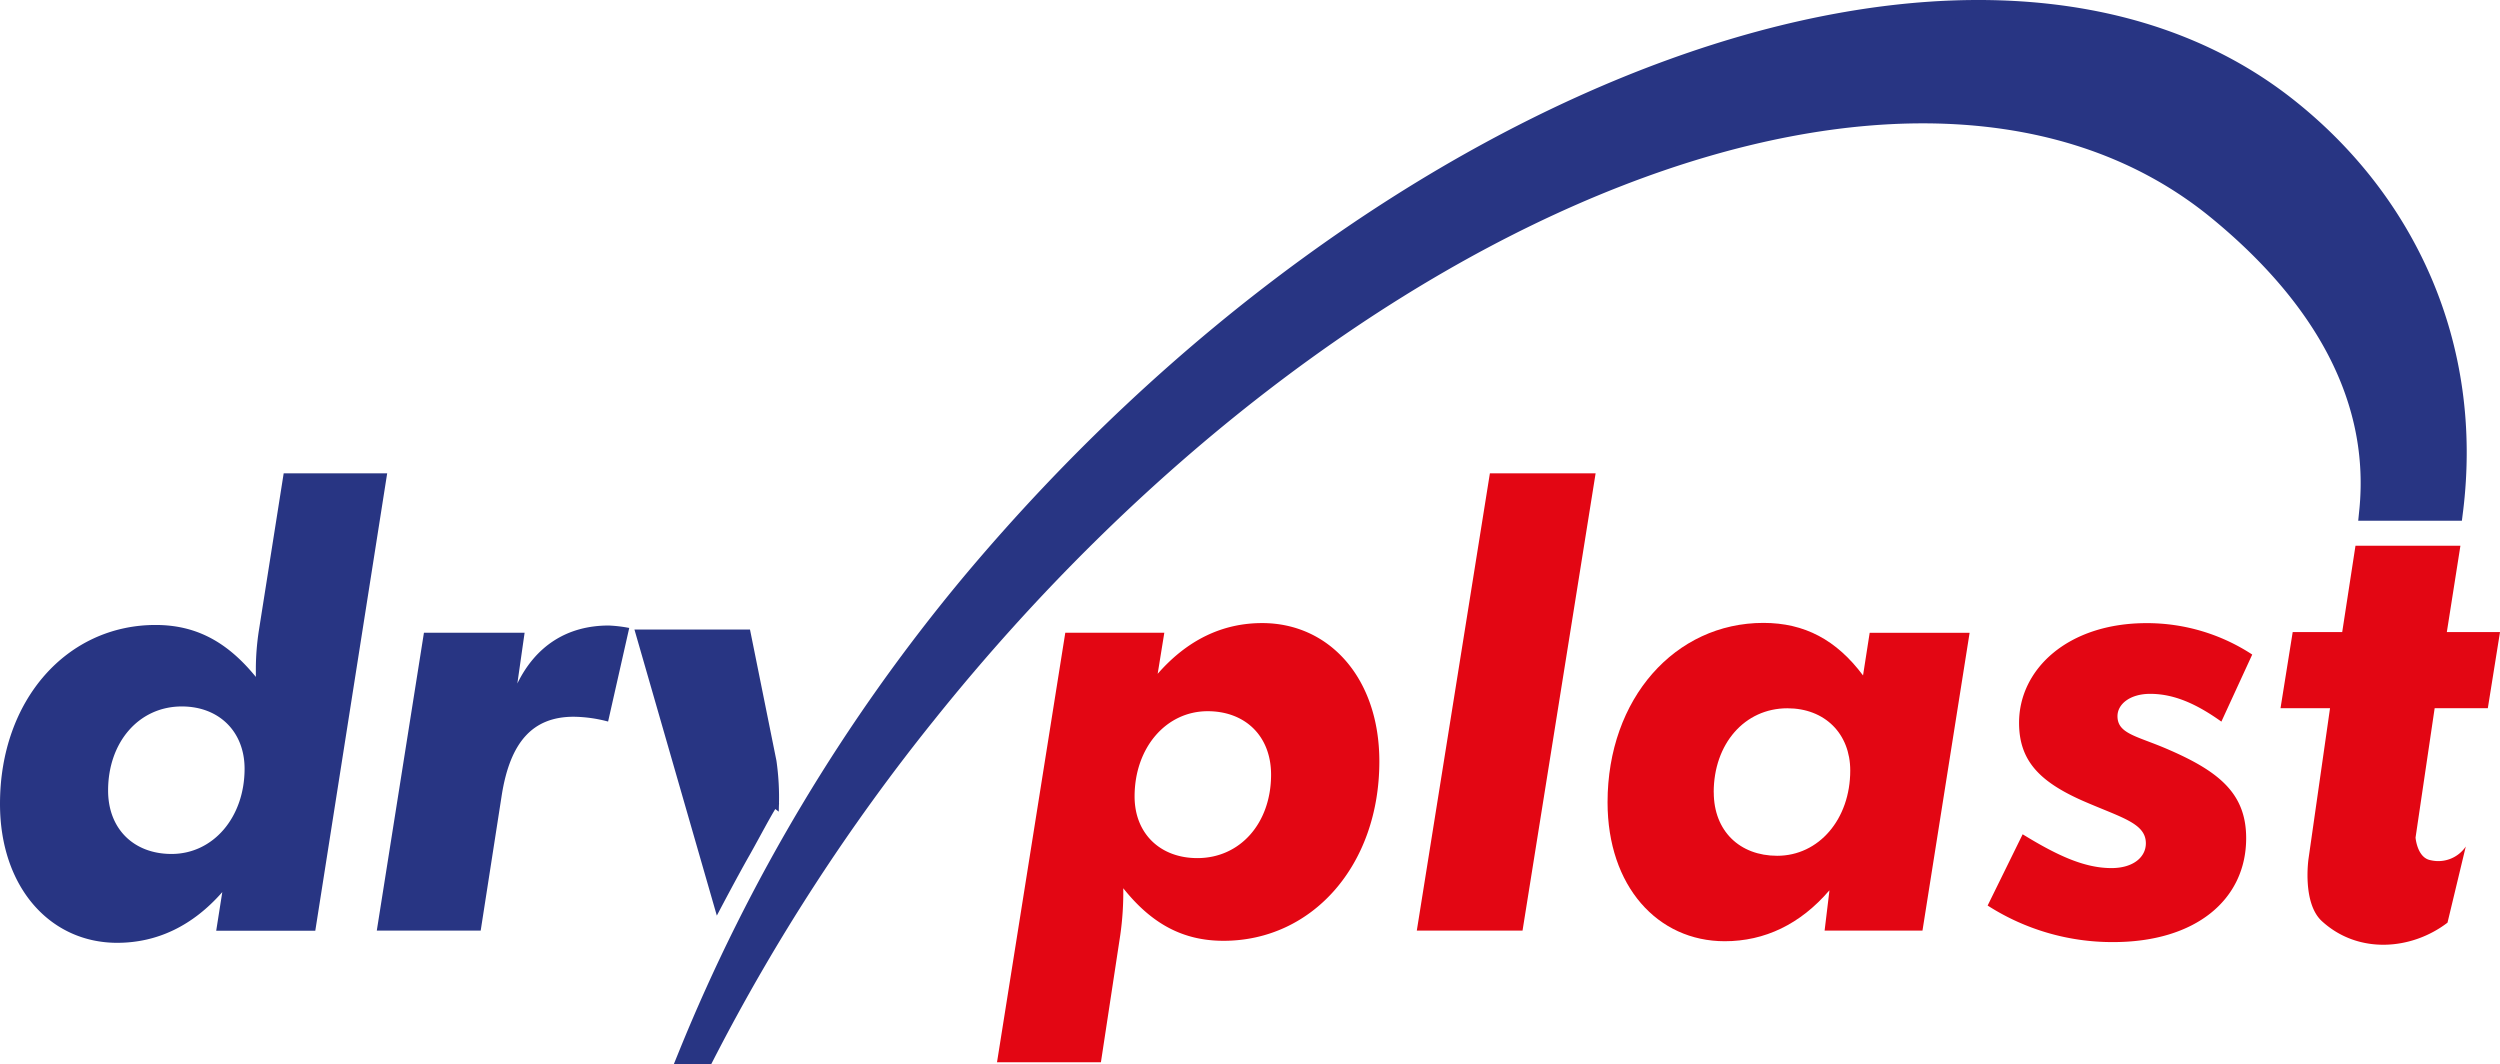
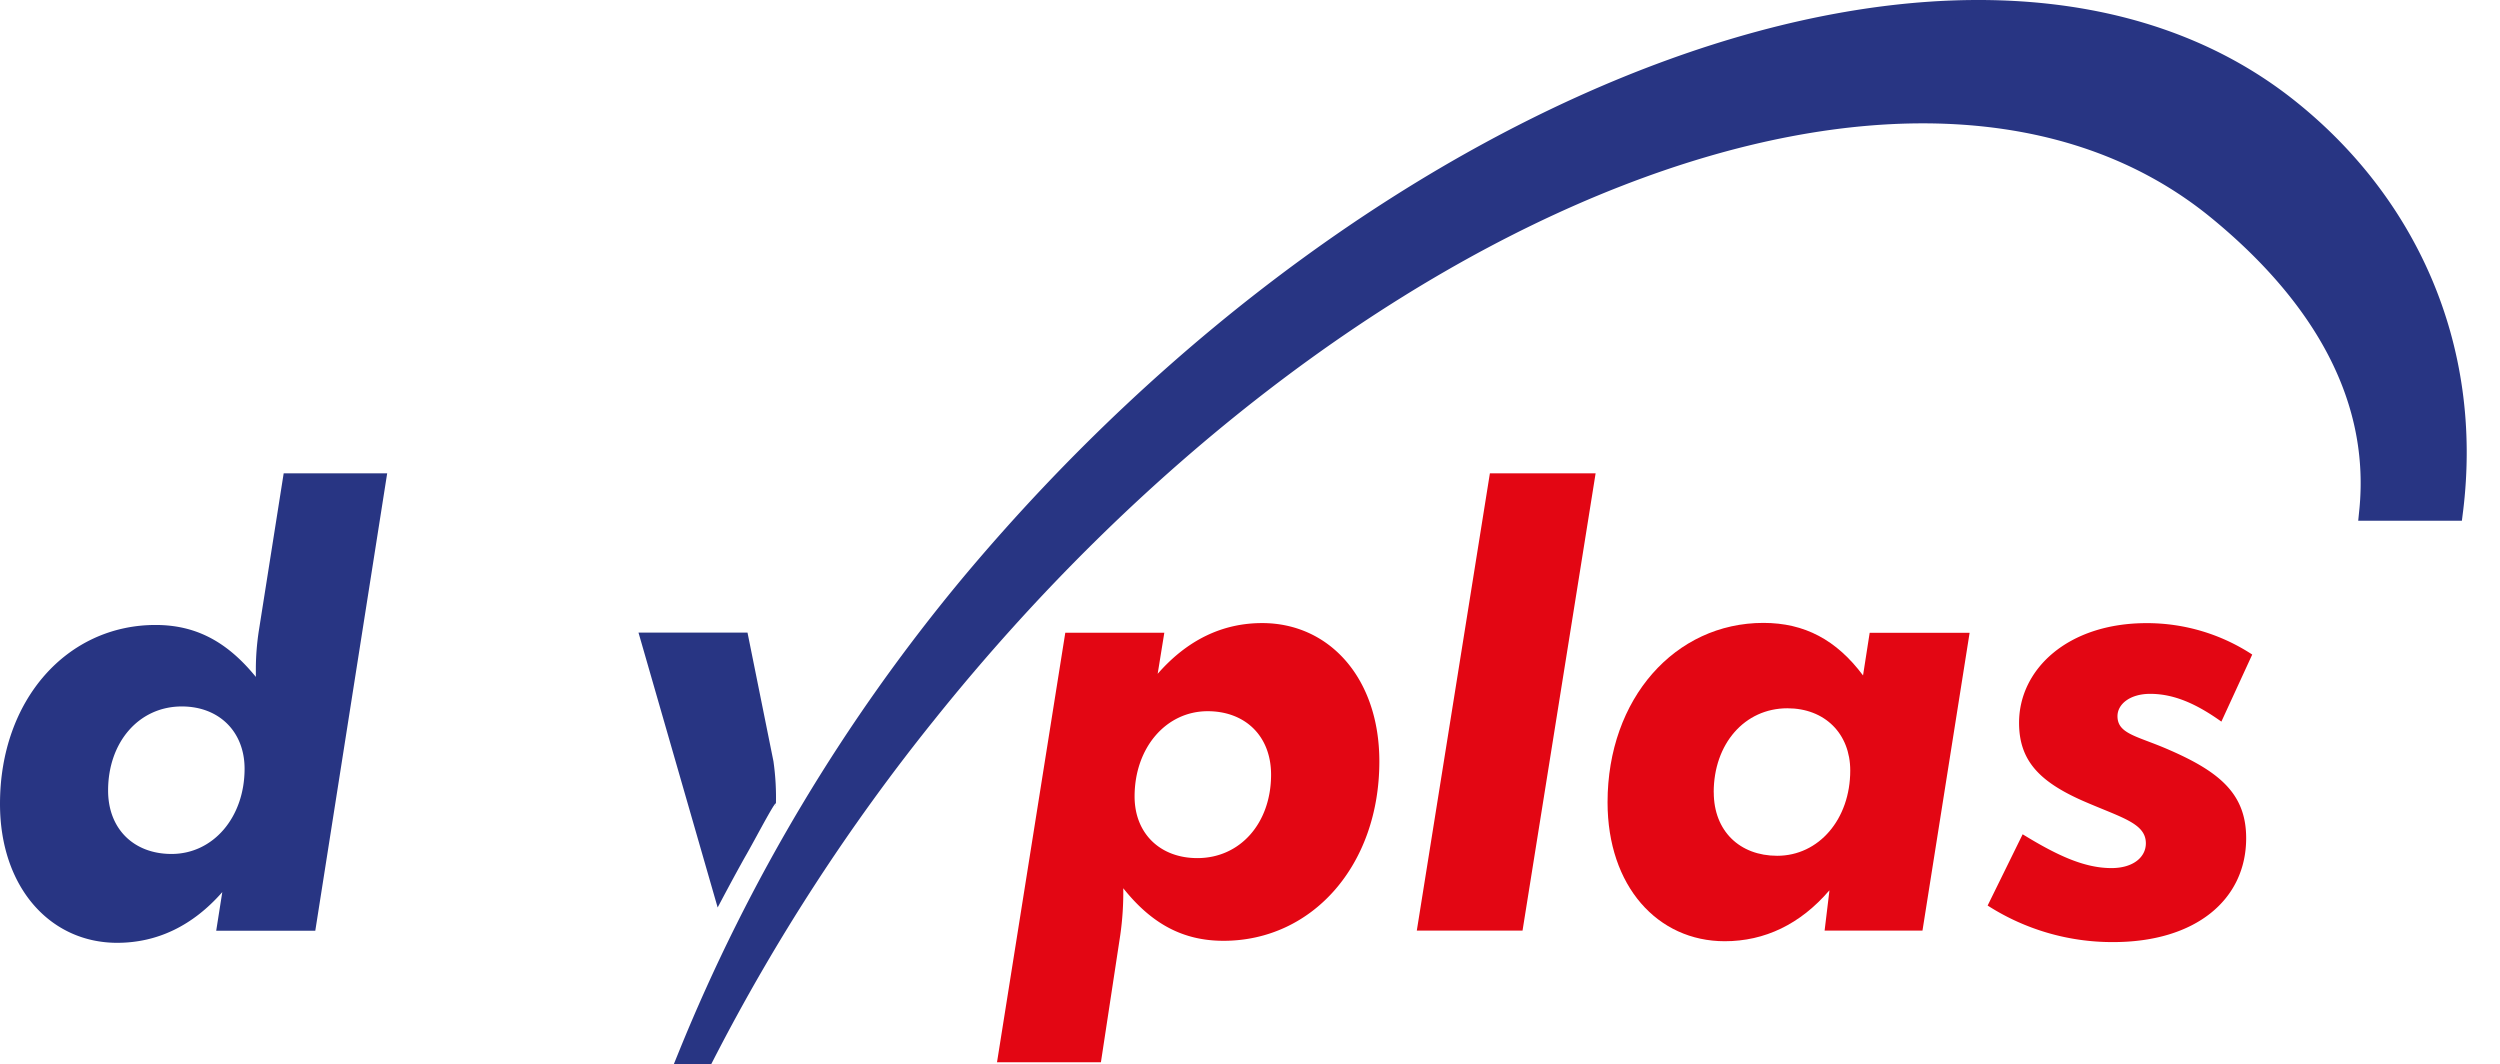
<svg xmlns="http://www.w3.org/2000/svg" viewBox="0 0 410.5 174.71">
  <defs>
    <style>.cls-1,.cls-3{fill:#283583;}.cls-2{fill:none;}.cls-2,.cls-3{stroke:#283583;stroke-miterlimit:3.86;}.cls-3{stroke-width:3px;}.cls-4{fill:#e30613;}</style>
  </defs>
  <title>Dryplast-logo-2017</title>
  <g id="Layer_2" data-name="Layer 2">
    <g id="Layer_1-2" data-name="Layer 1">
      <g id="Layer_1-2-2" data-name="Layer 1-2">
        <path class="cls-1" d="M63.58,77.72h-17l-4.07,25.79a42,42,0,0,0-.5,6.25v1.39c-4.76-5.85-9.92-8.53-16.46-8.53C11,102.62,0,114.92,0,132c0,13.69,8.23,22.81,19.24,22.81,6.55,0,12.4-2.78,17.26-8.33l-1,6.35H51.77l11.8-75.08ZM17.75,129.79c0-7.93,5.06-13.79,12.1-13.79,6.15,0,10.31,4.17,10.31,10.22,0,8-5.16,14-12,14-6.15,0-10.41-4.07-10.41-10.41Z" />
-         <path class="cls-1" d="M61.87,152.8H78.93l3.47-22.32c1.39-8.63,5.06-12.79,11.8-12.79a22.85,22.85,0,0,1,5.65.79l3.47-15.37a22.1,22.1,0,0,0-3.37-.4c-6.84,0-12,3.37-15,9.52l1.19-8.33H69.61l-7.74,48.9Z" />
        <path class="cls-1" d="M127.4,132.29A42.15,42.15,0,0,0,127,125l-4.26-21.13h-17.9l13,45.14s2.83-5.38,4.75-8.75c1.8-3.16,5.34-10,4.77-8Z" />
-         <path class="cls-2" d="M127.4,132.29A42.15,42.15,0,0,0,127,125l-4.26-21.13h-17.9l13,45.14s2.83-5.38,4.75-8.75c1.8-3.16,5.34-10,4.77-8Z" />
        <path class="cls-3" d="M388.88,84C391,63.3,378.83,46.72,364,34.58c-48.47-39.65-143.81-2.1-211.72,82.63a329.79,329.79,0,0,0-36.4,56h-3A293.89,293.89,0,0,1,159.2,95.89C227.67,14,325.6-21.73,375.46,17.39,395,32.73,406.38,56.55,402.92,84Z" />
        <path class="cls-4" d="M163.71,174.42h17.06l3.17-20.83a49.19,49.19,0,0,0,.5-7.74c4.66,5.85,9.82,8.63,16.46,8.63,14.58,0,25.59-12.4,25.59-29.46,0-13.69-8.23-22.71-19.24-22.71-6.55,0-12.3,2.78-17.16,8.33l1.09-6.74H174.92l-11.21,70.52Zm45-47.21c0,7.93-5.06,13.69-12.1,13.69-6.15,0-10.31-4.07-10.31-10.12,0-8,5.16-14,12-14,6.15,0,10.41,4.07,10.41,10.41Z" />
        <polygon class="cls-4" points="244.64 77.72 232.64 152.8 250 152.8 262 77.72 244.64 77.72 244.64 77.72" />
        <path class="cls-4" d="M300.39,146.26l-.79,6.55h16.07l7.74-48.9H307l-1.09,7c-4.36-5.85-9.62-8.63-16.36-8.63-14.48,0-25.59,12.4-25.59,29.46,0,13.79,8.23,22.81,19.24,22.81,6.55,0,12.4-2.78,17.16-8.33Zm-19-16.17c0-7.93,5.06-13.79,12.1-13.79,6.15,0,10.32,4.17,10.32,10.22,0,8-5.16,14-12,14-6.15,0-10.41-4.07-10.41-10.41Z" />
        <path class="cls-4" d="M369.82,107.48a31.51,31.51,0,0,0-17.36-5.16c-12.89,0-20.93,7.54-20.93,16.36,0,6.15,3.27,9.62,10.41,12.79,6.35,2.78,10.41,3.67,10.41,7,0,2.28-2.08,4.07-5.65,4.07-4.46,0-8.93-2.08-14.58-5.55l-5.75,11.7a37.88,37.88,0,0,0,20.63,6c13.49,0,21.82-6.94,21.82-17.06,0-7.14-4.17-10.81-12.6-14.48-5.16-2.28-8.53-2.58-8.53-5.55,0-2,2.08-3.67,5.36-3.67,3.87,0,7.54,1.59,11.7,4.56l5.06-11Z" />
-         <path class="cls-4" d="M396.63,137.55l3.14-21.26h8.73l2-12.5h-8.73L404,89.61H386.77l-2.18,14.18h-8.13l-2,12.5h8.13L379.06,141s-1.07,7.26,2.19,10.25c6,5.5,14.75,4.75,20.63.25l3-12.5a5.45,5.45,0,0,1-5.75,2.25c-2.25-.37-2.5-3.75-2.5-3.75Z" />
      </g>
    </g>
  </g>
</svg>